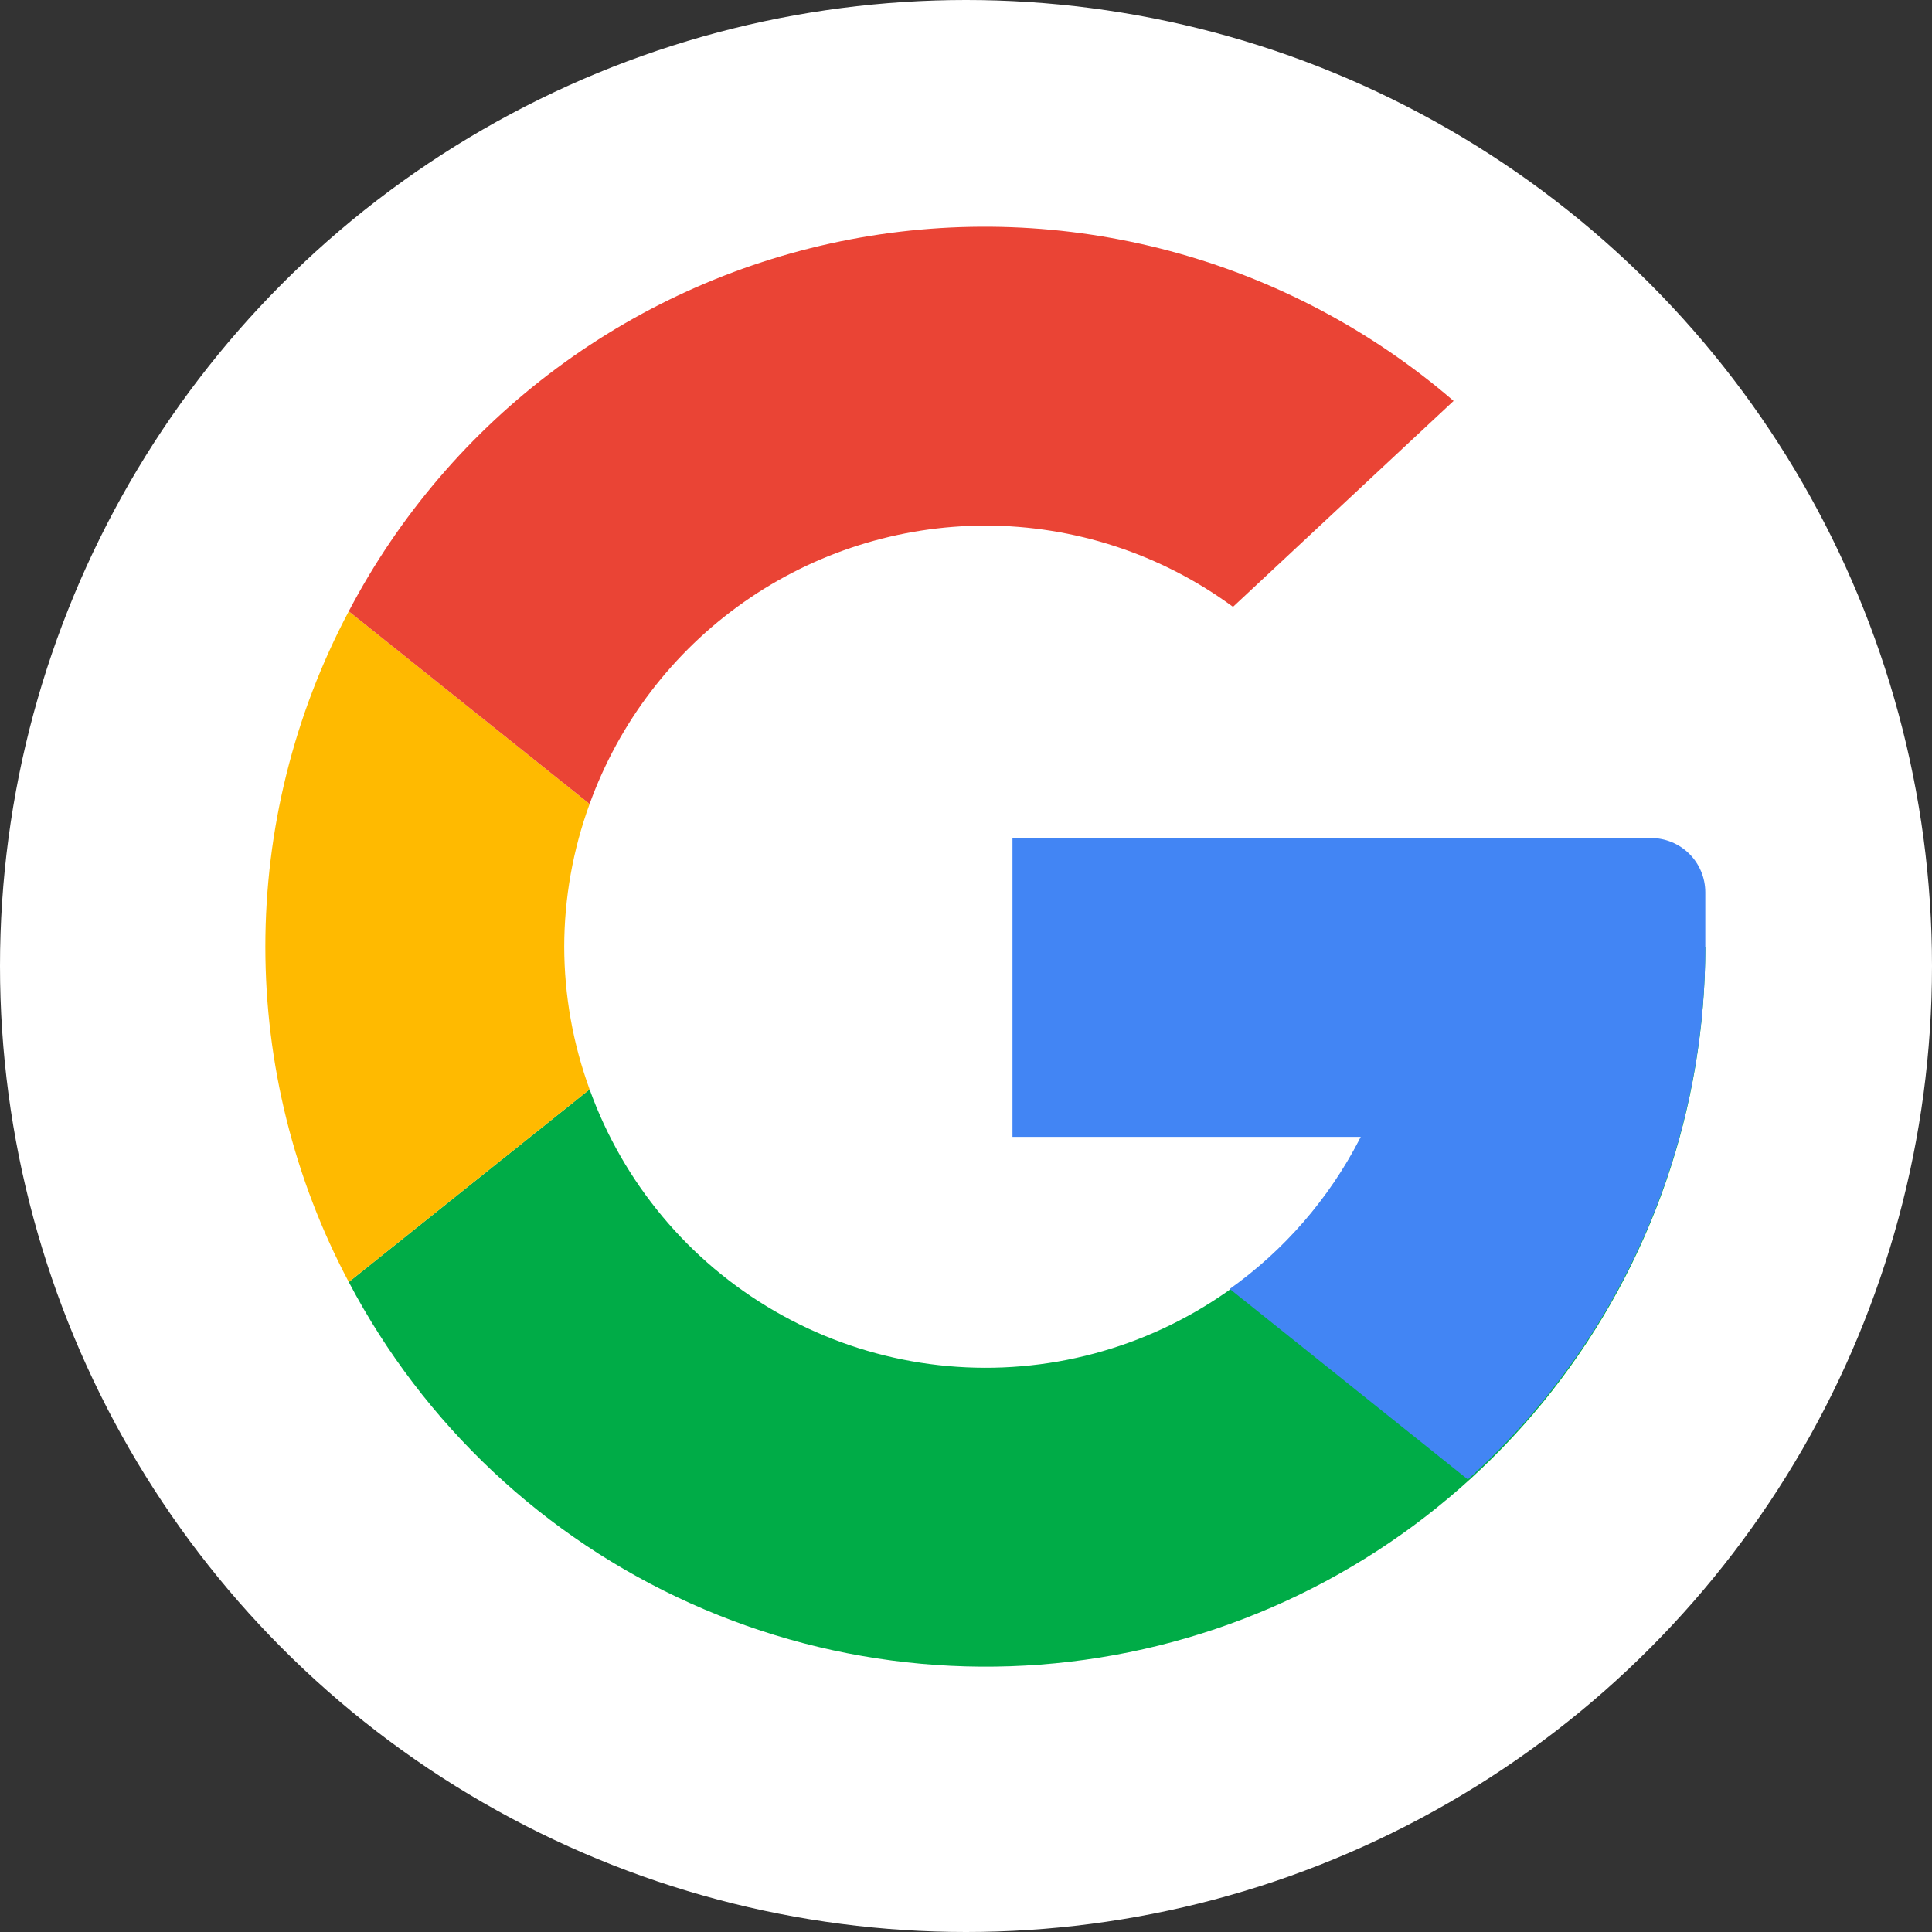
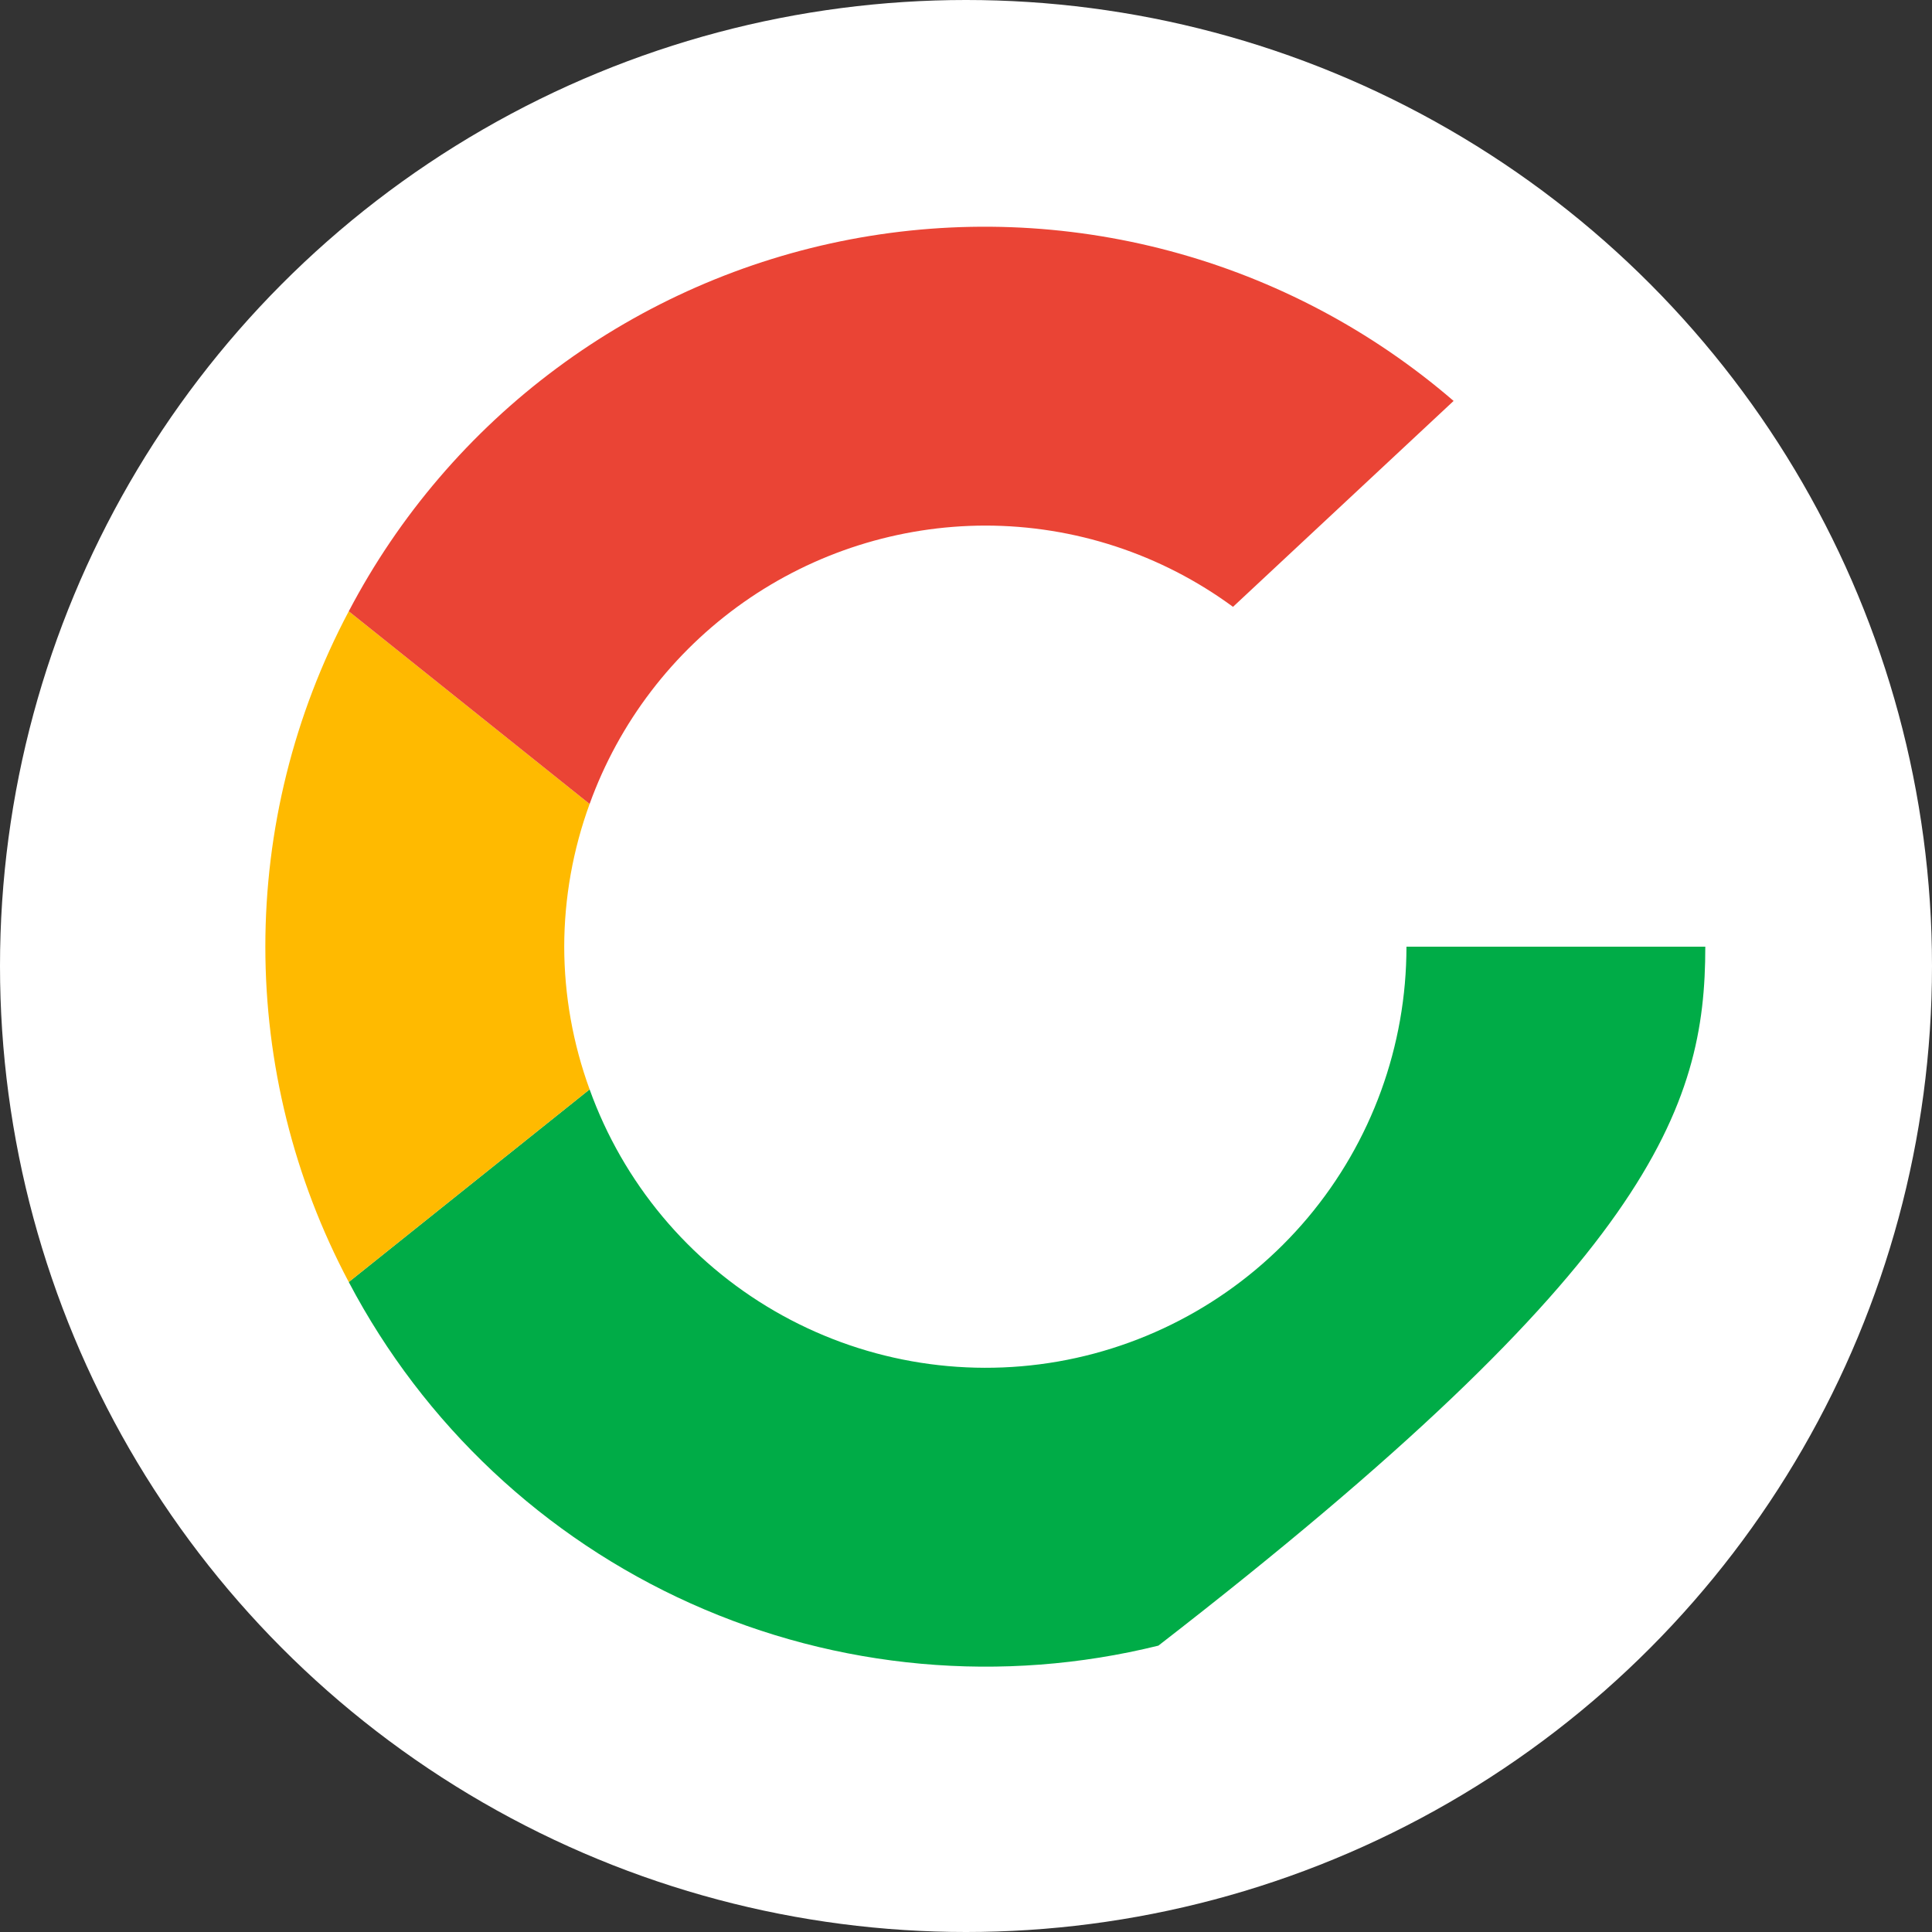
<svg xmlns="http://www.w3.org/2000/svg" width="50" height="50" viewBox="0 0 50 50" fill="none">
  <rect x="0" y="0" width="50" height="50" fill="#333333" stroke="none" />
  <circle cx="25" cy="25" r="25" fill="white" />
  <g clip-path="url(#clip0_351_489)">
-     <path d="M36.399 24.5C36.4 27.065 35.497 29.548 33.847 31.512C32.198 33.475 29.908 34.794 27.382 35.236C24.855 35.677 22.254 35.212 20.037 33.924C17.819 32.636 16.127 30.606 15.259 28.193L9.026 33.179C10.964 36.864 14.081 39.793 17.879 41.498C21.677 43.204 25.937 43.588 29.979 42.589C34.02 41.589 37.611 39.265 40.176 35.986C42.742 32.707 44.135 28.663 44.133 24.5" fill="#00AC47" />
-     <path d="M36.398 24.5C36.397 26.234 35.981 27.942 35.186 29.483C34.39 31.024 33.238 32.352 31.826 33.358L37.988 38.288C39.921 36.548 41.466 34.422 42.525 32.046C43.583 29.671 44.131 27.1 44.133 24.5" fill="#4285F4" />
+     <path d="M36.399 24.5C36.4 27.065 35.497 29.548 33.847 31.512C32.198 33.475 29.908 34.794 27.382 35.236C24.855 35.677 22.254 35.212 20.037 33.924C17.819 32.636 16.127 30.606 15.259 28.193L9.026 33.179C10.964 36.864 14.081 39.793 17.879 41.498C21.677 43.204 25.937 43.588 29.979 42.589C42.742 32.707 44.135 28.663 44.133 24.5" fill="#00AC47" />
    <path d="M14.602 24.5C14.604 23.24 14.827 21.991 15.259 20.807L9.026 15.82C7.608 18.494 6.867 21.474 6.867 24.5C6.867 27.526 7.608 30.506 9.026 33.179L15.259 28.193C14.827 27.009 14.604 25.76 14.602 24.5Z" fill="#FFBA00" />
    <path d="M25.5 13.602C27.806 13.602 30.052 14.339 31.91 15.705L37.619 10.376C35.5 8.549 32.995 7.224 30.292 6.5C27.589 5.776 24.757 5.672 22.008 6.195C19.259 6.719 16.664 7.856 14.416 9.523C12.168 11.189 10.325 13.342 9.026 15.82L15.259 20.807C16.02 18.7 17.41 16.878 19.243 15.588C21.075 14.299 23.26 13.605 25.5 13.602Z" fill="#EA4435" />
-     <path d="M44.133 23.094V24.5L40.969 29.422H26.203V21.688H42.727C43.099 21.688 43.457 21.836 43.721 22.099C43.985 22.363 44.133 22.721 44.133 23.094Z" fill="#4285F4" />
  </g>
  <defs>
    <clipPath id="clip0_351_489">
      <rect width="45" height="45" fill="white" transform="translate(3 2)" />
    </clipPath>
  </defs>
</svg>